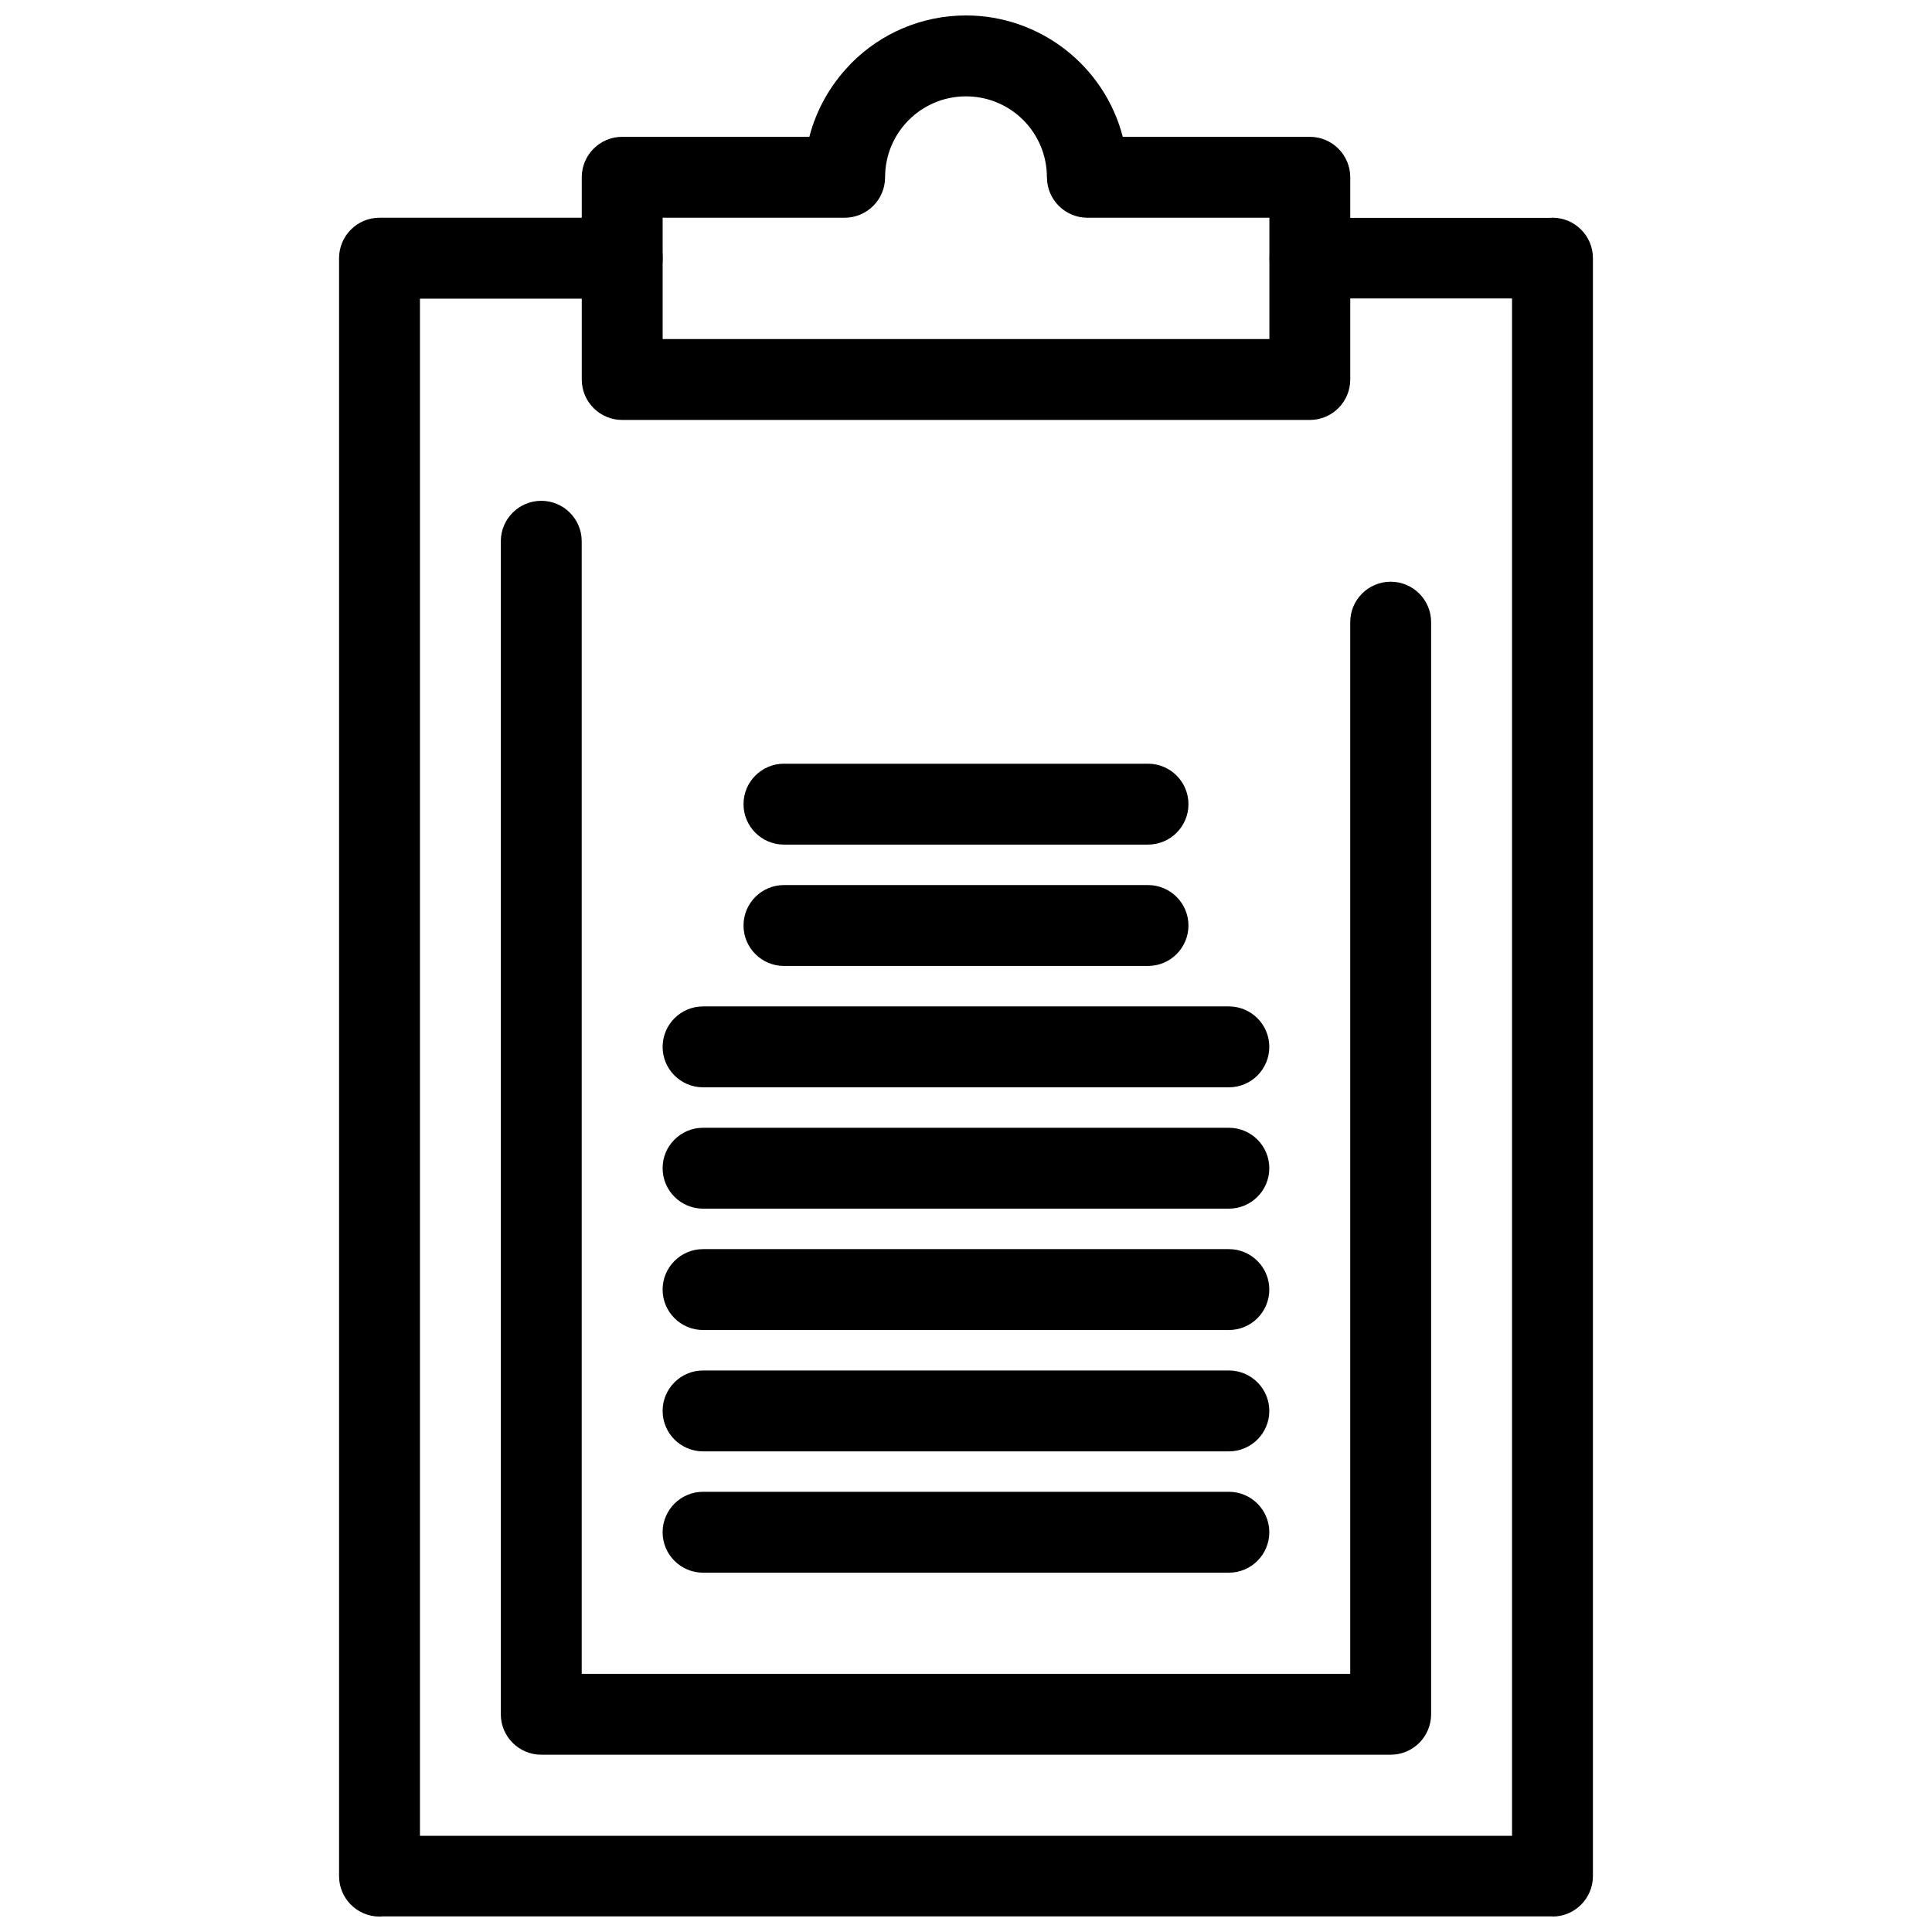
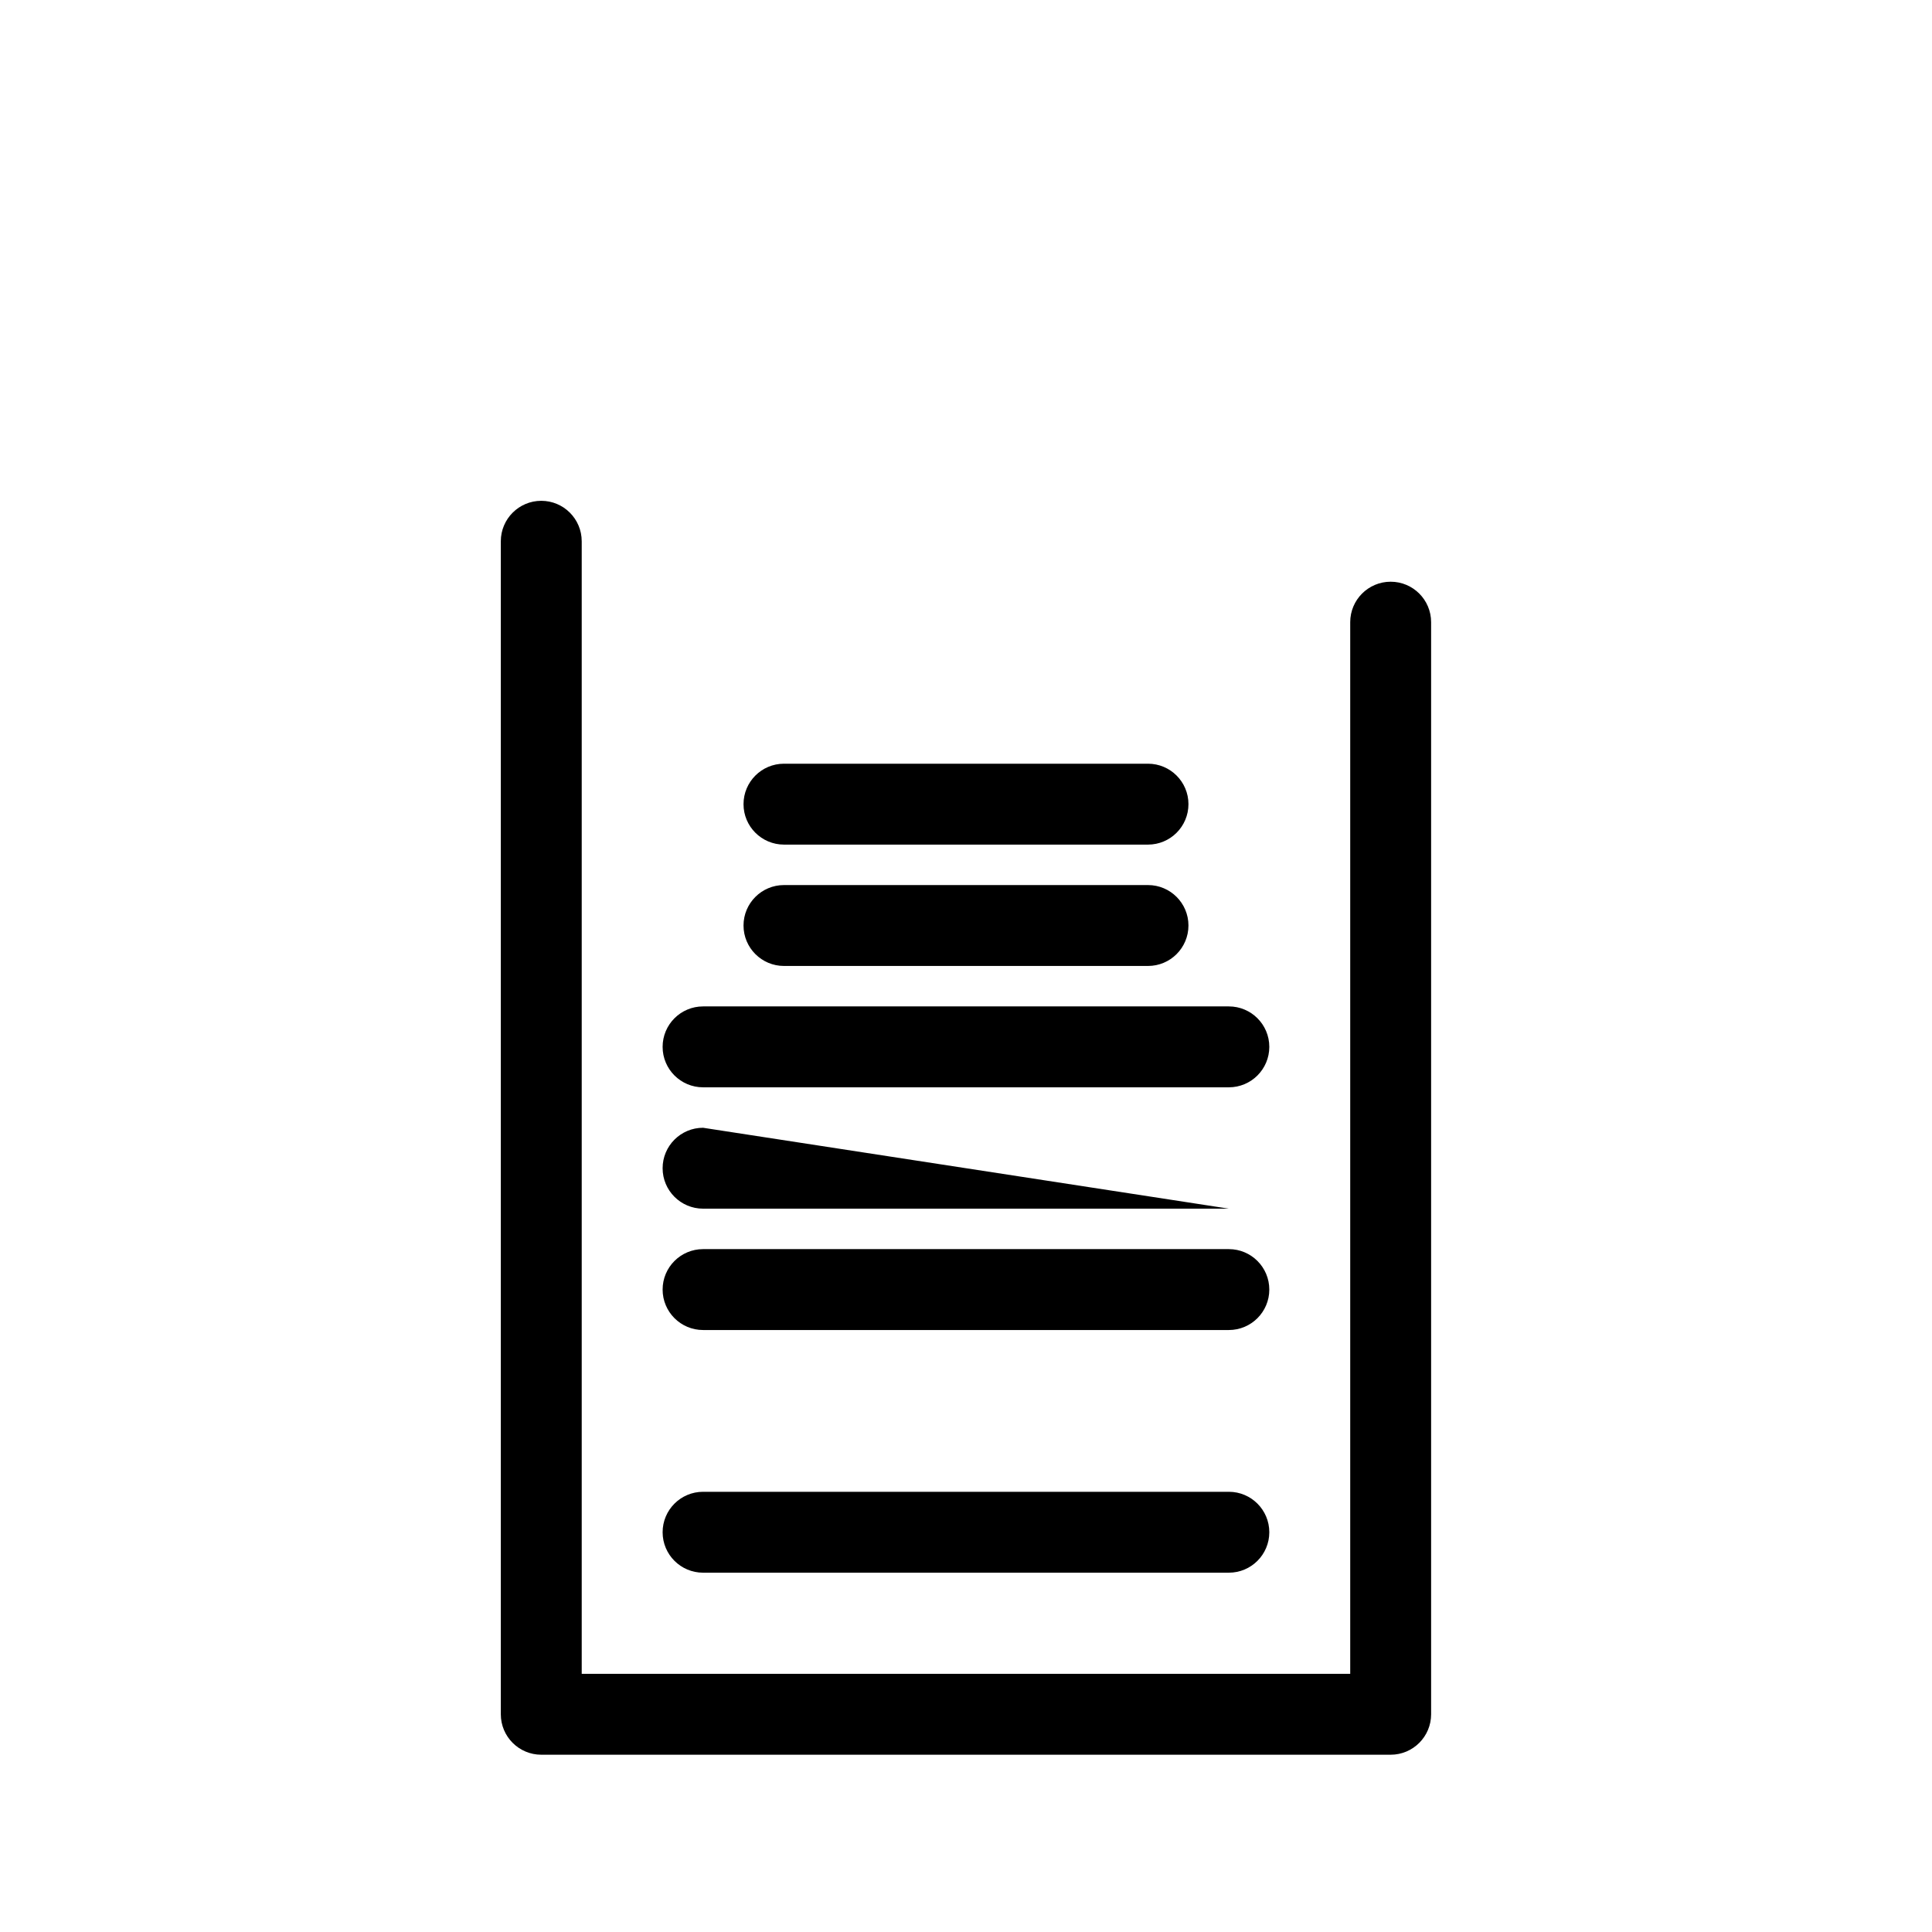
<svg xmlns="http://www.w3.org/2000/svg" width="800px" height="800px" version="1.1" viewBox="144 144 512 512">
  <defs>
    <clipPath id="b">
      <path d="m233 201h334v450.9h-334z" />
    </clipPath>
    <clipPath id="a">
-       <path d="m298 148.09h204v107.91h-204z" />
-     </clipPath>
+       </clipPath>
  </defs>
  <g clip-path="url(#b)">
-     <path d="m308.89 223.14c5.918 0 10.719-4.801 10.719-10.719s-4.801-10.719-10.719-10.719h-64.316c-5.918 0-10.719 4.801-10.719 10.719v428.77c0 5.918 4.801 10.719 10.719 10.719 0.316 0 0.629-0.016 0.938-0.043l309.91-0.004v0.043c5.918 0 10.719-4.801 10.719-10.719v-428.77c0-5.918-4.801-10.719-10.719-10.719-0.316 0-0.629 0.016-0.938 0.043h-63.375c-5.894 0-10.676 4.781-10.676 10.68 0 5.894 4.781 10.68 10.676 10.68l53.594-0.004v407.41l-289.41 0.004v-407.37h53.594z" />
-   </g>
+     </g>
  <g clip-path="url(#a)">
    <path d="m421.44 190.98c0-11.867-9.59-21.445-21.441-21.445-11.867 0-21.441 9.598-21.441 21.445 0 5.918-4.801 10.719-10.719 10.719h-48.23v32.156h160.79v-32.156h-48.23c-5.918 0-10.719-4.801-10.719-10.719zm20.09-10.719h49.582c5.918 0 10.719 4.801 10.719 10.719v53.594c0 5.918-4.801 10.719-10.719 10.719h-182.22c-5.918 0-10.719-4.801-10.719-10.719v-53.594c0-5.918 4.801-10.719 10.719-10.719h49.59c1.863-7.203 5.555-13.68 10.555-18.898 0.203-0.242 0.418-0.477 0.648-0.707h0.004c7.758-7.758 18.484-12.562 30.32-12.562 19.574 0 36.684 13.344 41.531 32.164z" />
  </g>
  <path d="m298.16 287.44c0-5.918-4.801-10.719-10.719-10.719-5.918 0-10.719 4.801-10.719 10.719v310.86c0 5.918 4.801 10.719 10.719 10.719h225.1c5.918 0 10.719-4.801 10.719-10.719v-289.42c0-5.918-4.801-10.719-10.719-10.719s-10.719 4.801-10.719 10.719v278.7h-203.66v-300.14z" />
  <path d="m351.76 346.39c-5.918 0-10.719 4.801-10.719 10.719s4.801 10.719 10.719 10.719h96.473c5.918 0 10.719-4.801 10.719-10.719s-4.801-10.719-10.719-10.719z" />
  <path d="m351.76 378.55c-5.918 0-10.719 4.801-10.719 10.719s4.801 10.719 10.719 10.719h96.473c5.918 0 10.719-4.801 10.719-10.719s-4.801-10.719-10.719-10.719z" />
  <path d="m330.32 410.71c-5.918 0-10.719 4.801-10.719 10.719 0 5.918 4.801 10.719 10.719 10.719h139.34c5.918 0 10.719-4.801 10.719-10.719 0-5.918-4.801-10.719-10.719-10.719z" />
-   <path d="m330.32 442.87c-5.918 0-10.719 4.801-10.719 10.719 0 5.918 4.801 10.719 10.719 10.719h139.34c5.918 0 10.719-4.801 10.719-10.719 0-5.918-4.801-10.719-10.719-10.719z" />
+   <path d="m330.32 442.87c-5.918 0-10.719 4.801-10.719 10.719 0 5.918 4.801 10.719 10.719 10.719h139.34z" />
  <path d="m330.32 475.03c-5.918 0-10.719 4.801-10.719 10.719s4.801 10.719 10.719 10.719h139.34c5.918 0 10.719-4.801 10.719-10.719s-4.801-10.719-10.719-10.719z" />
-   <path d="m330.32 507.19c-5.918 0-10.719 4.801-10.719 10.719s4.801 10.719 10.719 10.719h139.34c5.918 0 10.719-4.801 10.719-10.719s-4.801-10.719-10.719-10.719z" />
  <path d="m330.32 539.34c-5.918 0-10.719 4.801-10.719 10.719s4.801 10.719 10.719 10.719h139.34c5.918 0 10.719-4.801 10.719-10.719s-4.801-10.719-10.719-10.719z" />
</svg>